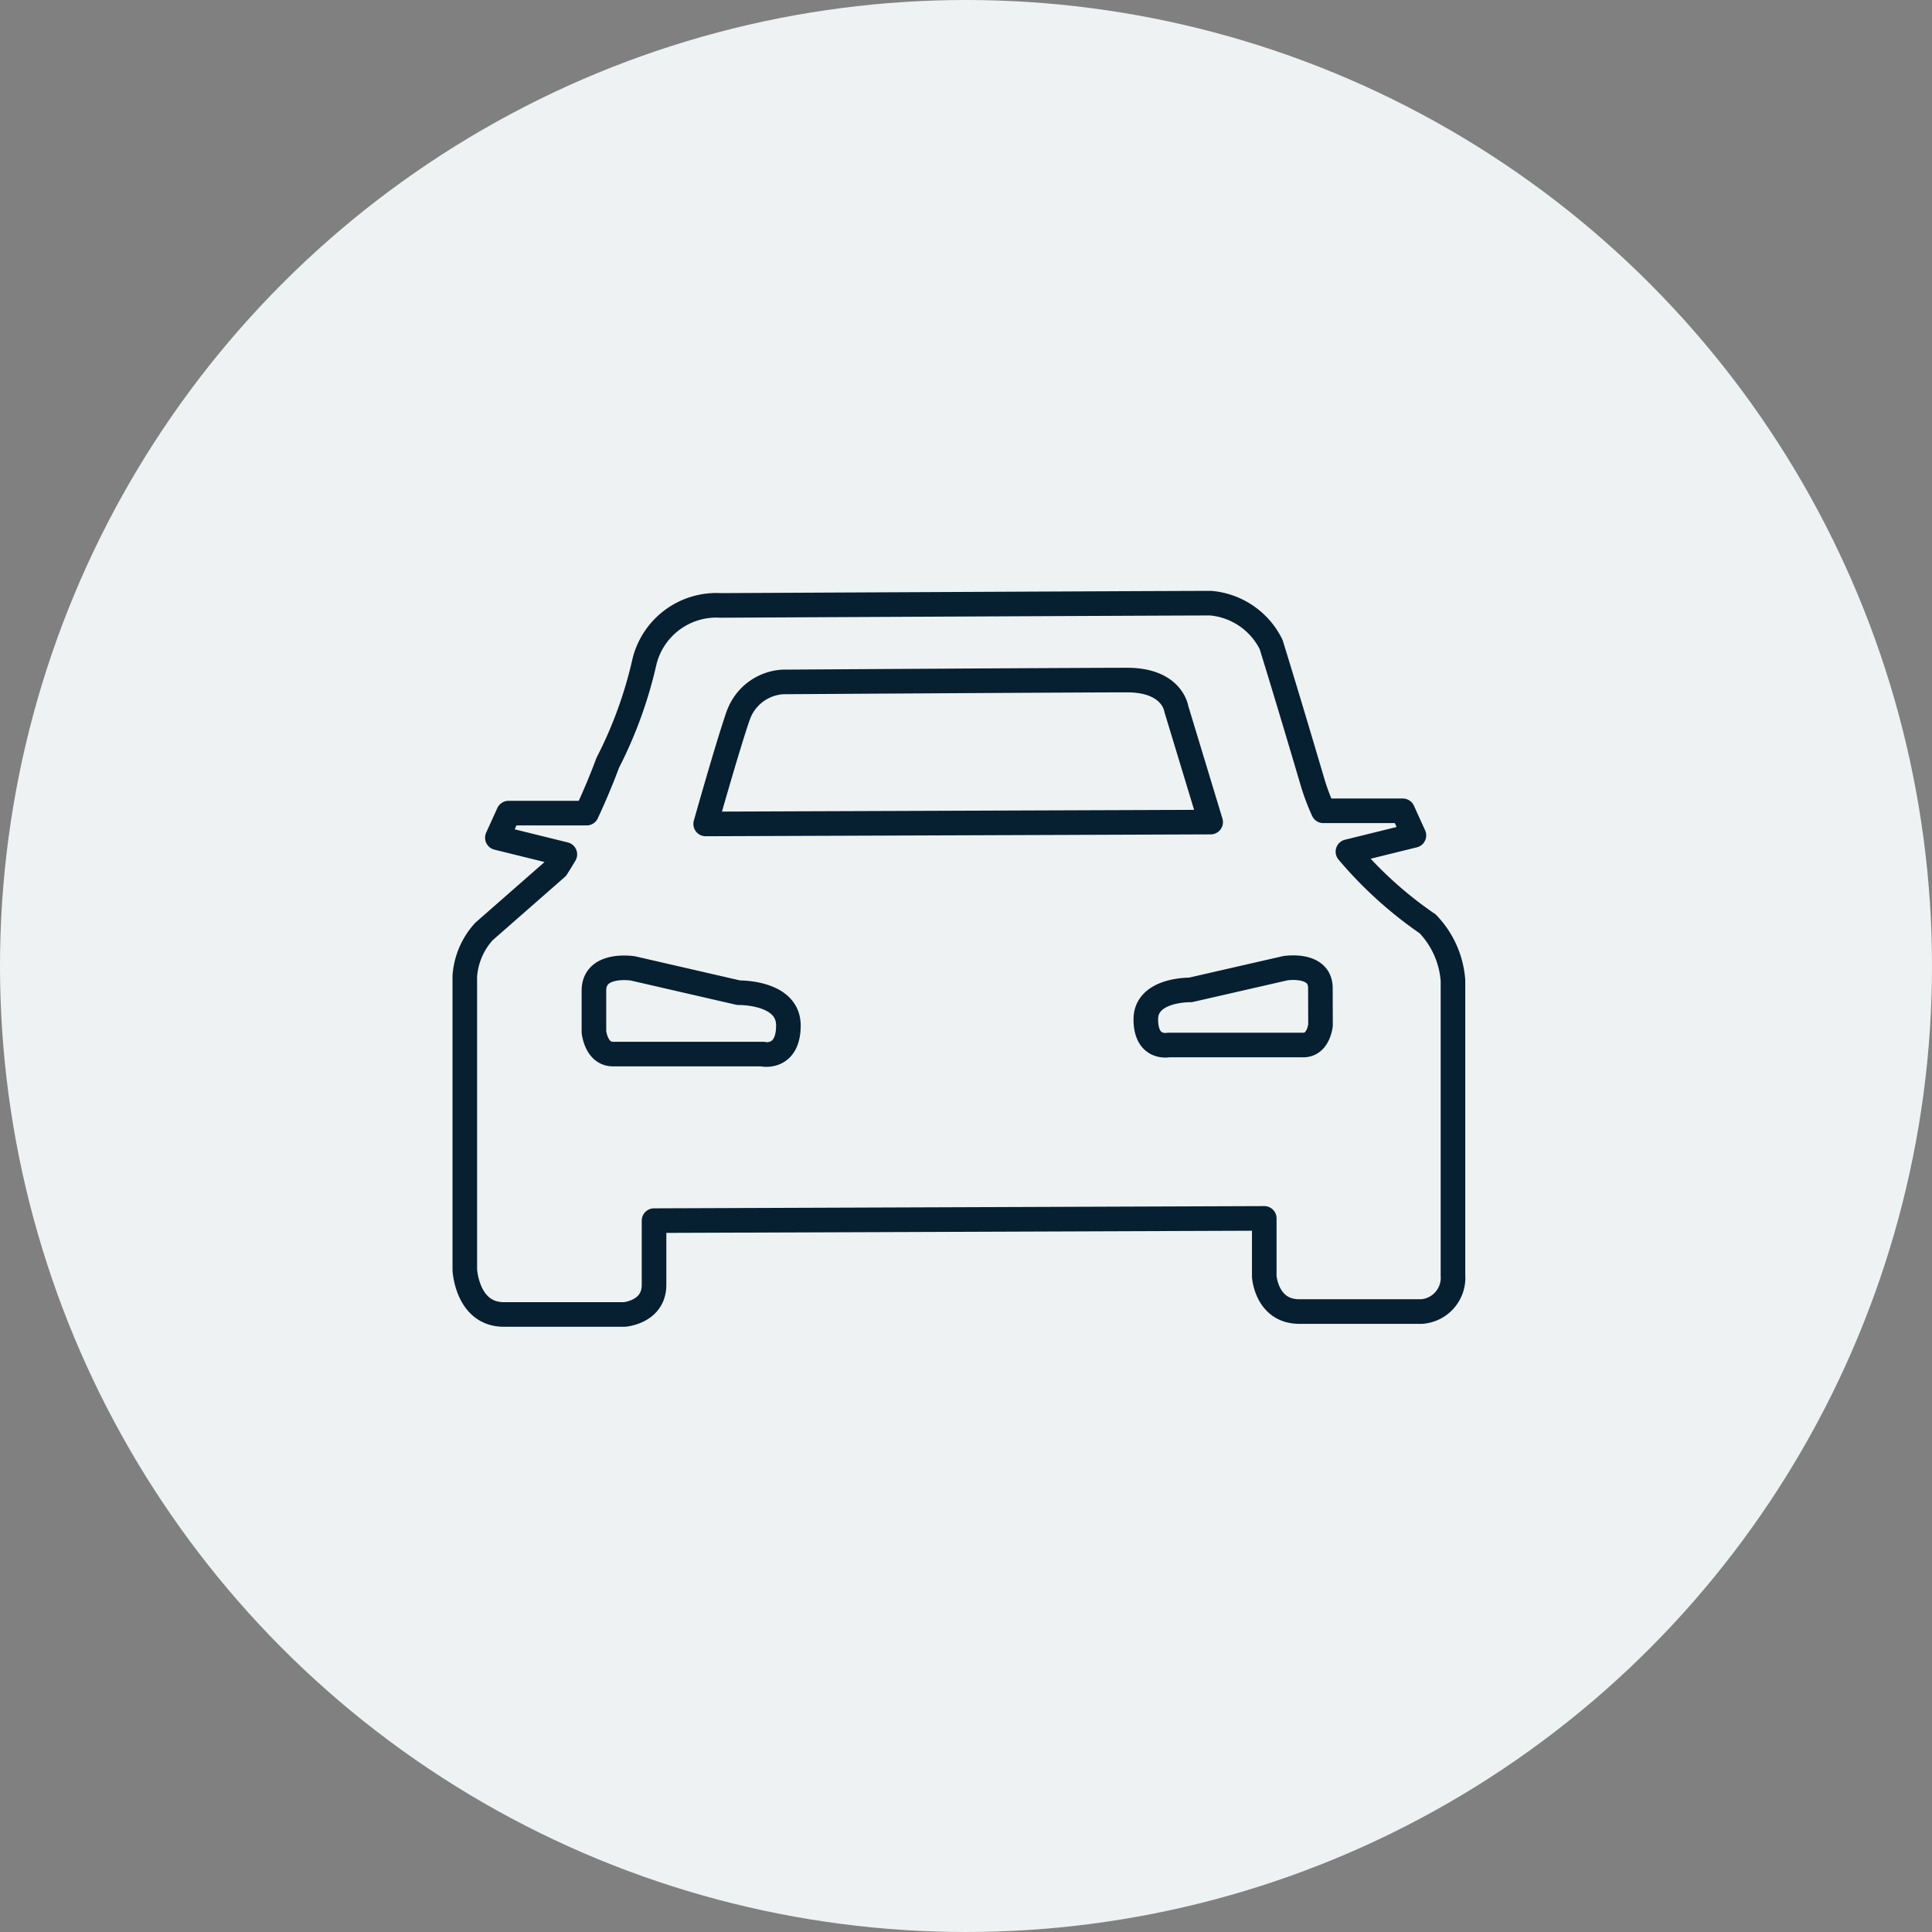
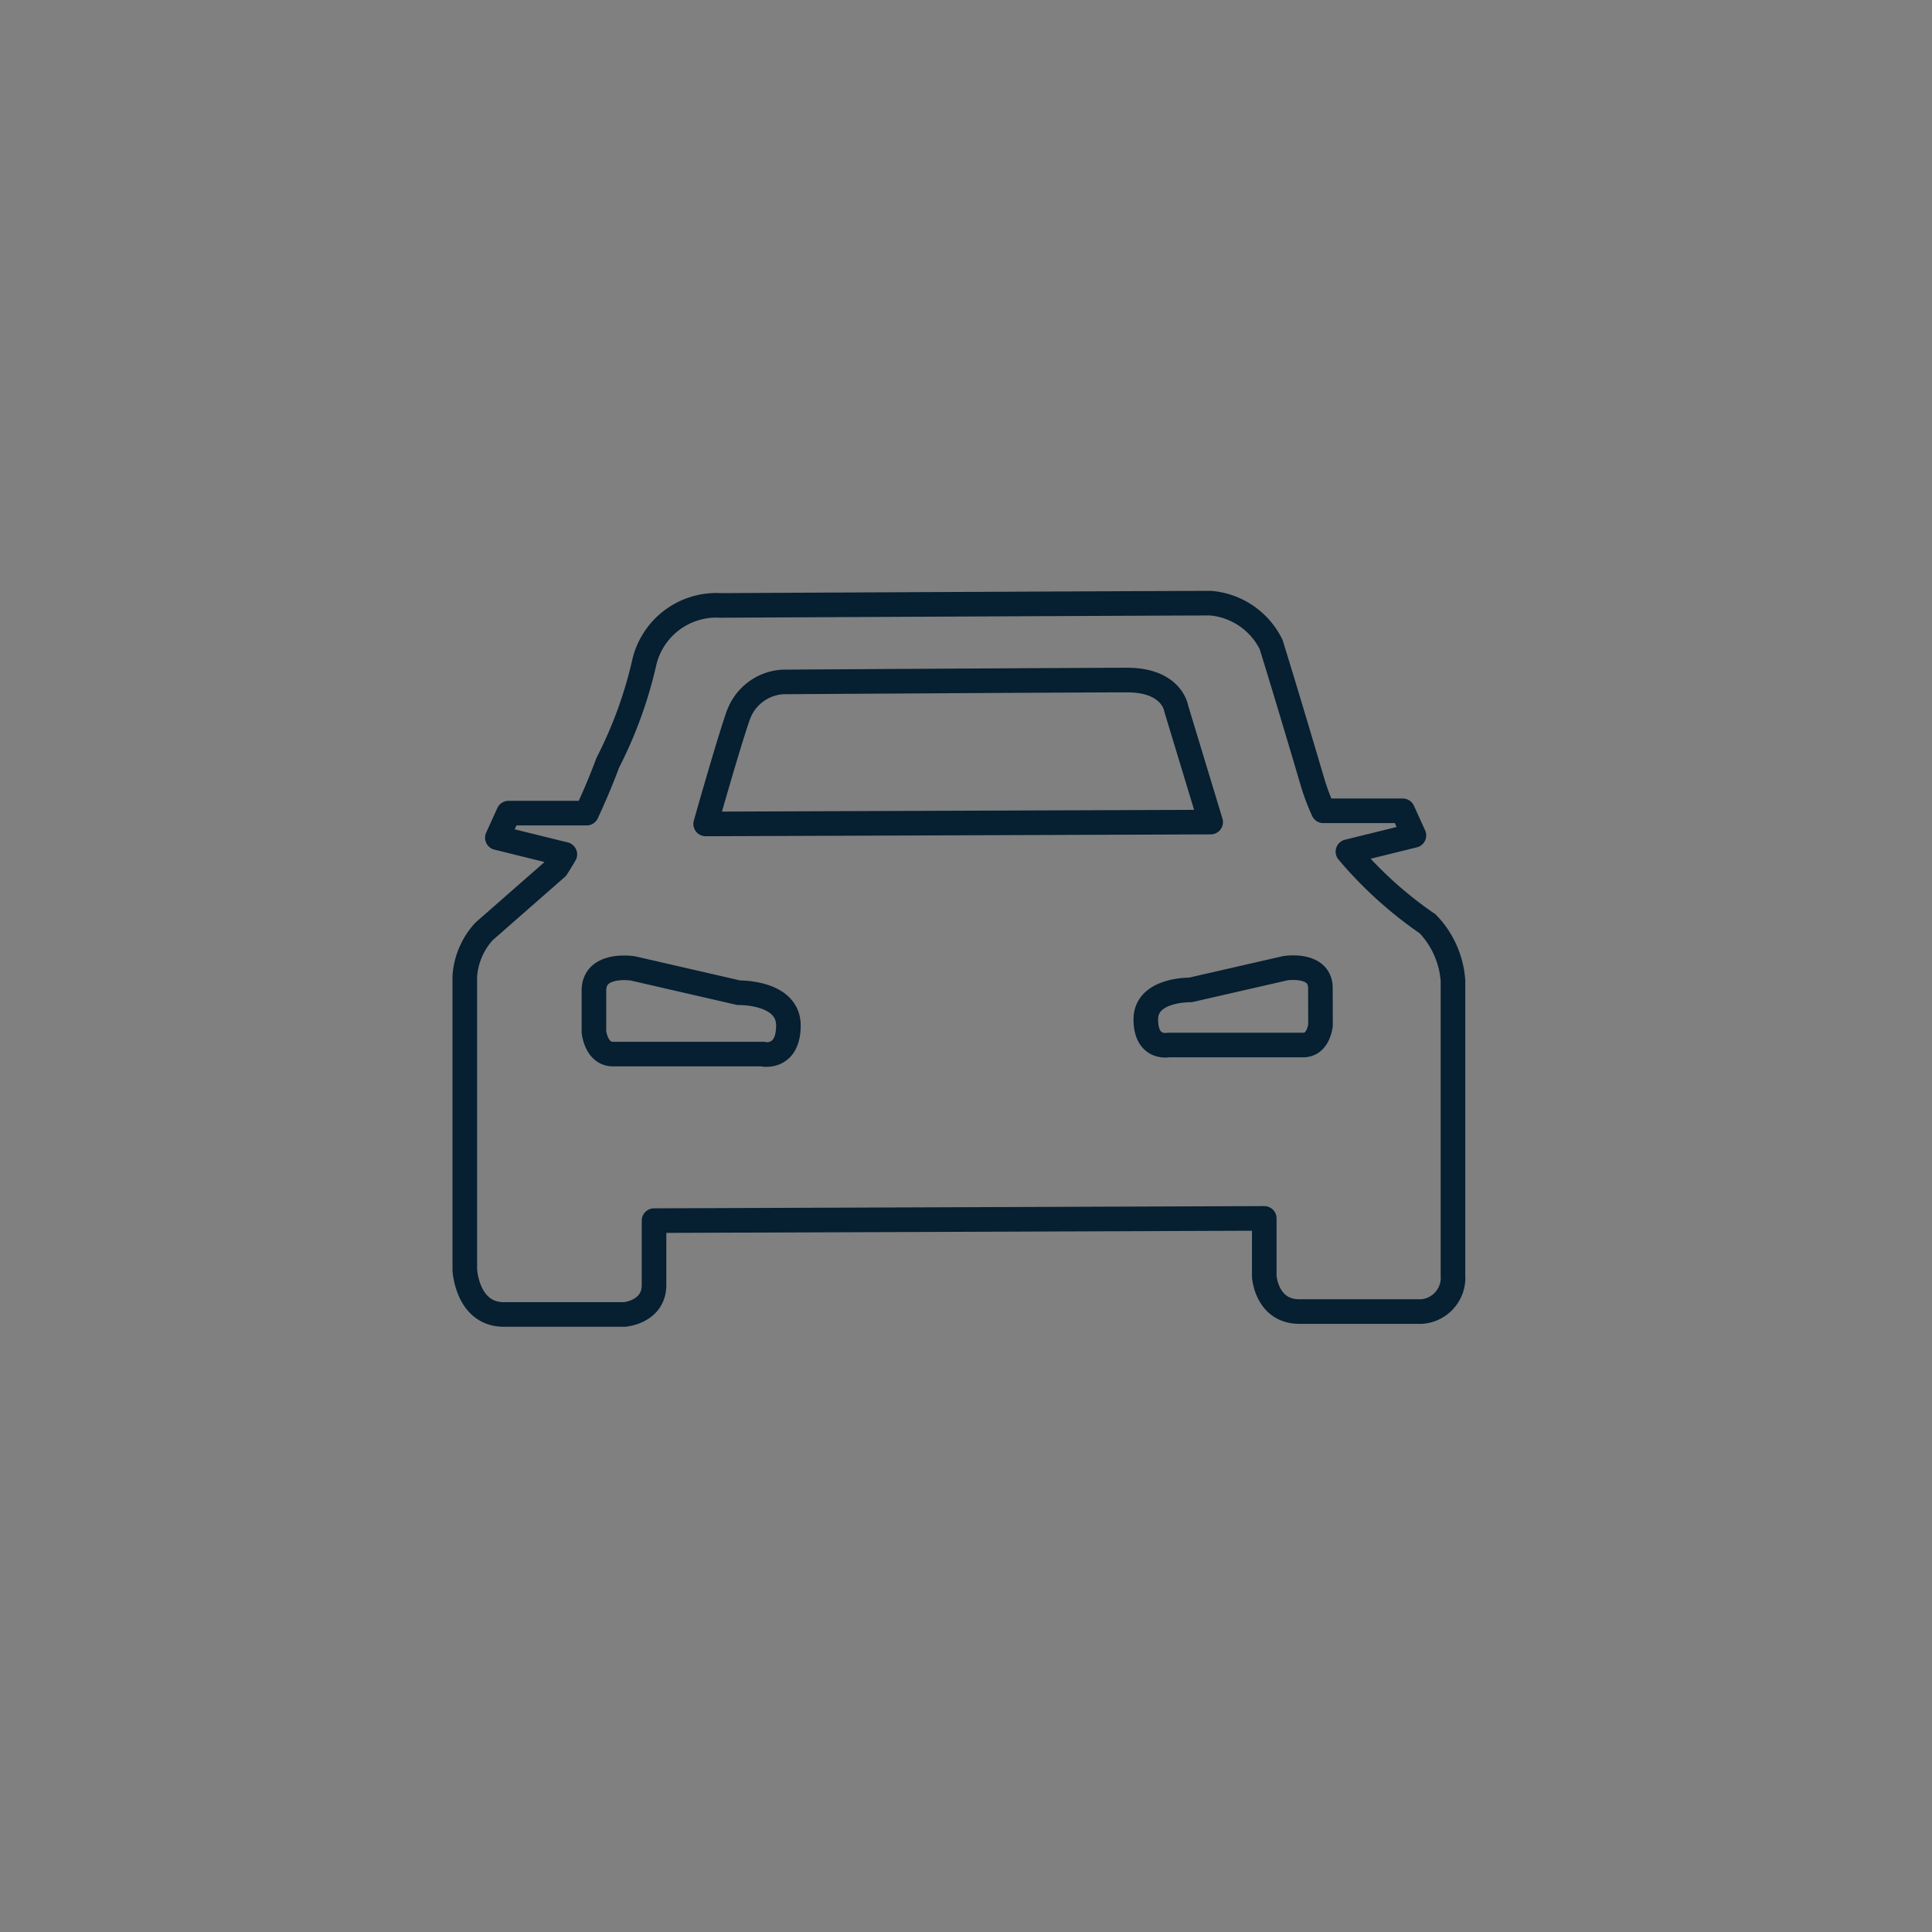
<svg xmlns="http://www.w3.org/2000/svg" width="88" height="88" viewBox="0 0 55 55">
  <rect x="0" y="0" width="55" height="55" fill="#808080" stroke="none" />
  <g id="Groupe_1812" data-name="Groupe 1812" transform="translate(-40 -695)">
-     <circle id="Ellipse_50" data-name="Ellipse 50" cx="27.5" cy="27.5" r="27.5" transform="translate(40 695)" fill="#eef2f3" />
    <path id="Tracé_1107" data-name="Tracé 1107" d="M858.4,940.244a11.4,11.4,0,0,1-2.259-2.048l1.878-.463-.318-.7H855.44a6.255,6.255,0,0,1-.31-.826c-.731-2.479-1.176-3.909-1.176-3.909a2.124,2.124,0,0,0-1.717-1.176c-1.144,0-13.958.064-13.958.064a2.108,2.108,0,0,0-2.162,1.59,12.141,12.141,0,0,1-1.049,2.893s-.229.637-.6,1.43h-2.223l-.318.7,1.921.474c-.077.13-.155.26-.236.384l-2.067,1.812A2.108,2.108,0,0,0,831,941.74v8.36s.063,1.271,1.112,1.271h3.432s.843-.063.843-.842V948.7l17.372-.064v1.652s.063,1,1,1h3.481a.964.964,0,0,0,.891-1.033v-8.391a2.6,2.6,0,0,0-.729-1.622Zm-19.614-5.929a1.437,1.437,0,0,1,1.269-.951s8.509-.053,9.8-.053,1.4.819,1.4.819l.978,3.224-14.376.053s.608-2.161.925-3.086Zm.706,9.643h-4.274c-.482,0-.542-.633-.542-.633v-1.173c0-.813,1.112-.632,1.112-.632l3.01.692s1.414-.03,1.414.932-.721.82-.721.82Zm15.868-.825s-.054.567-.487.567h-3.837s-.649.135-.649-.73,1.27-.838,1.27-.838l2.7-.618s1-.162,1,.567Z" transform="translate(-777.768 -218.951)" fill="none" stroke="#061f31" stroke-linecap="round" stroke-linejoin="round" stroke-width="0.7" />
  </g>
</svg>